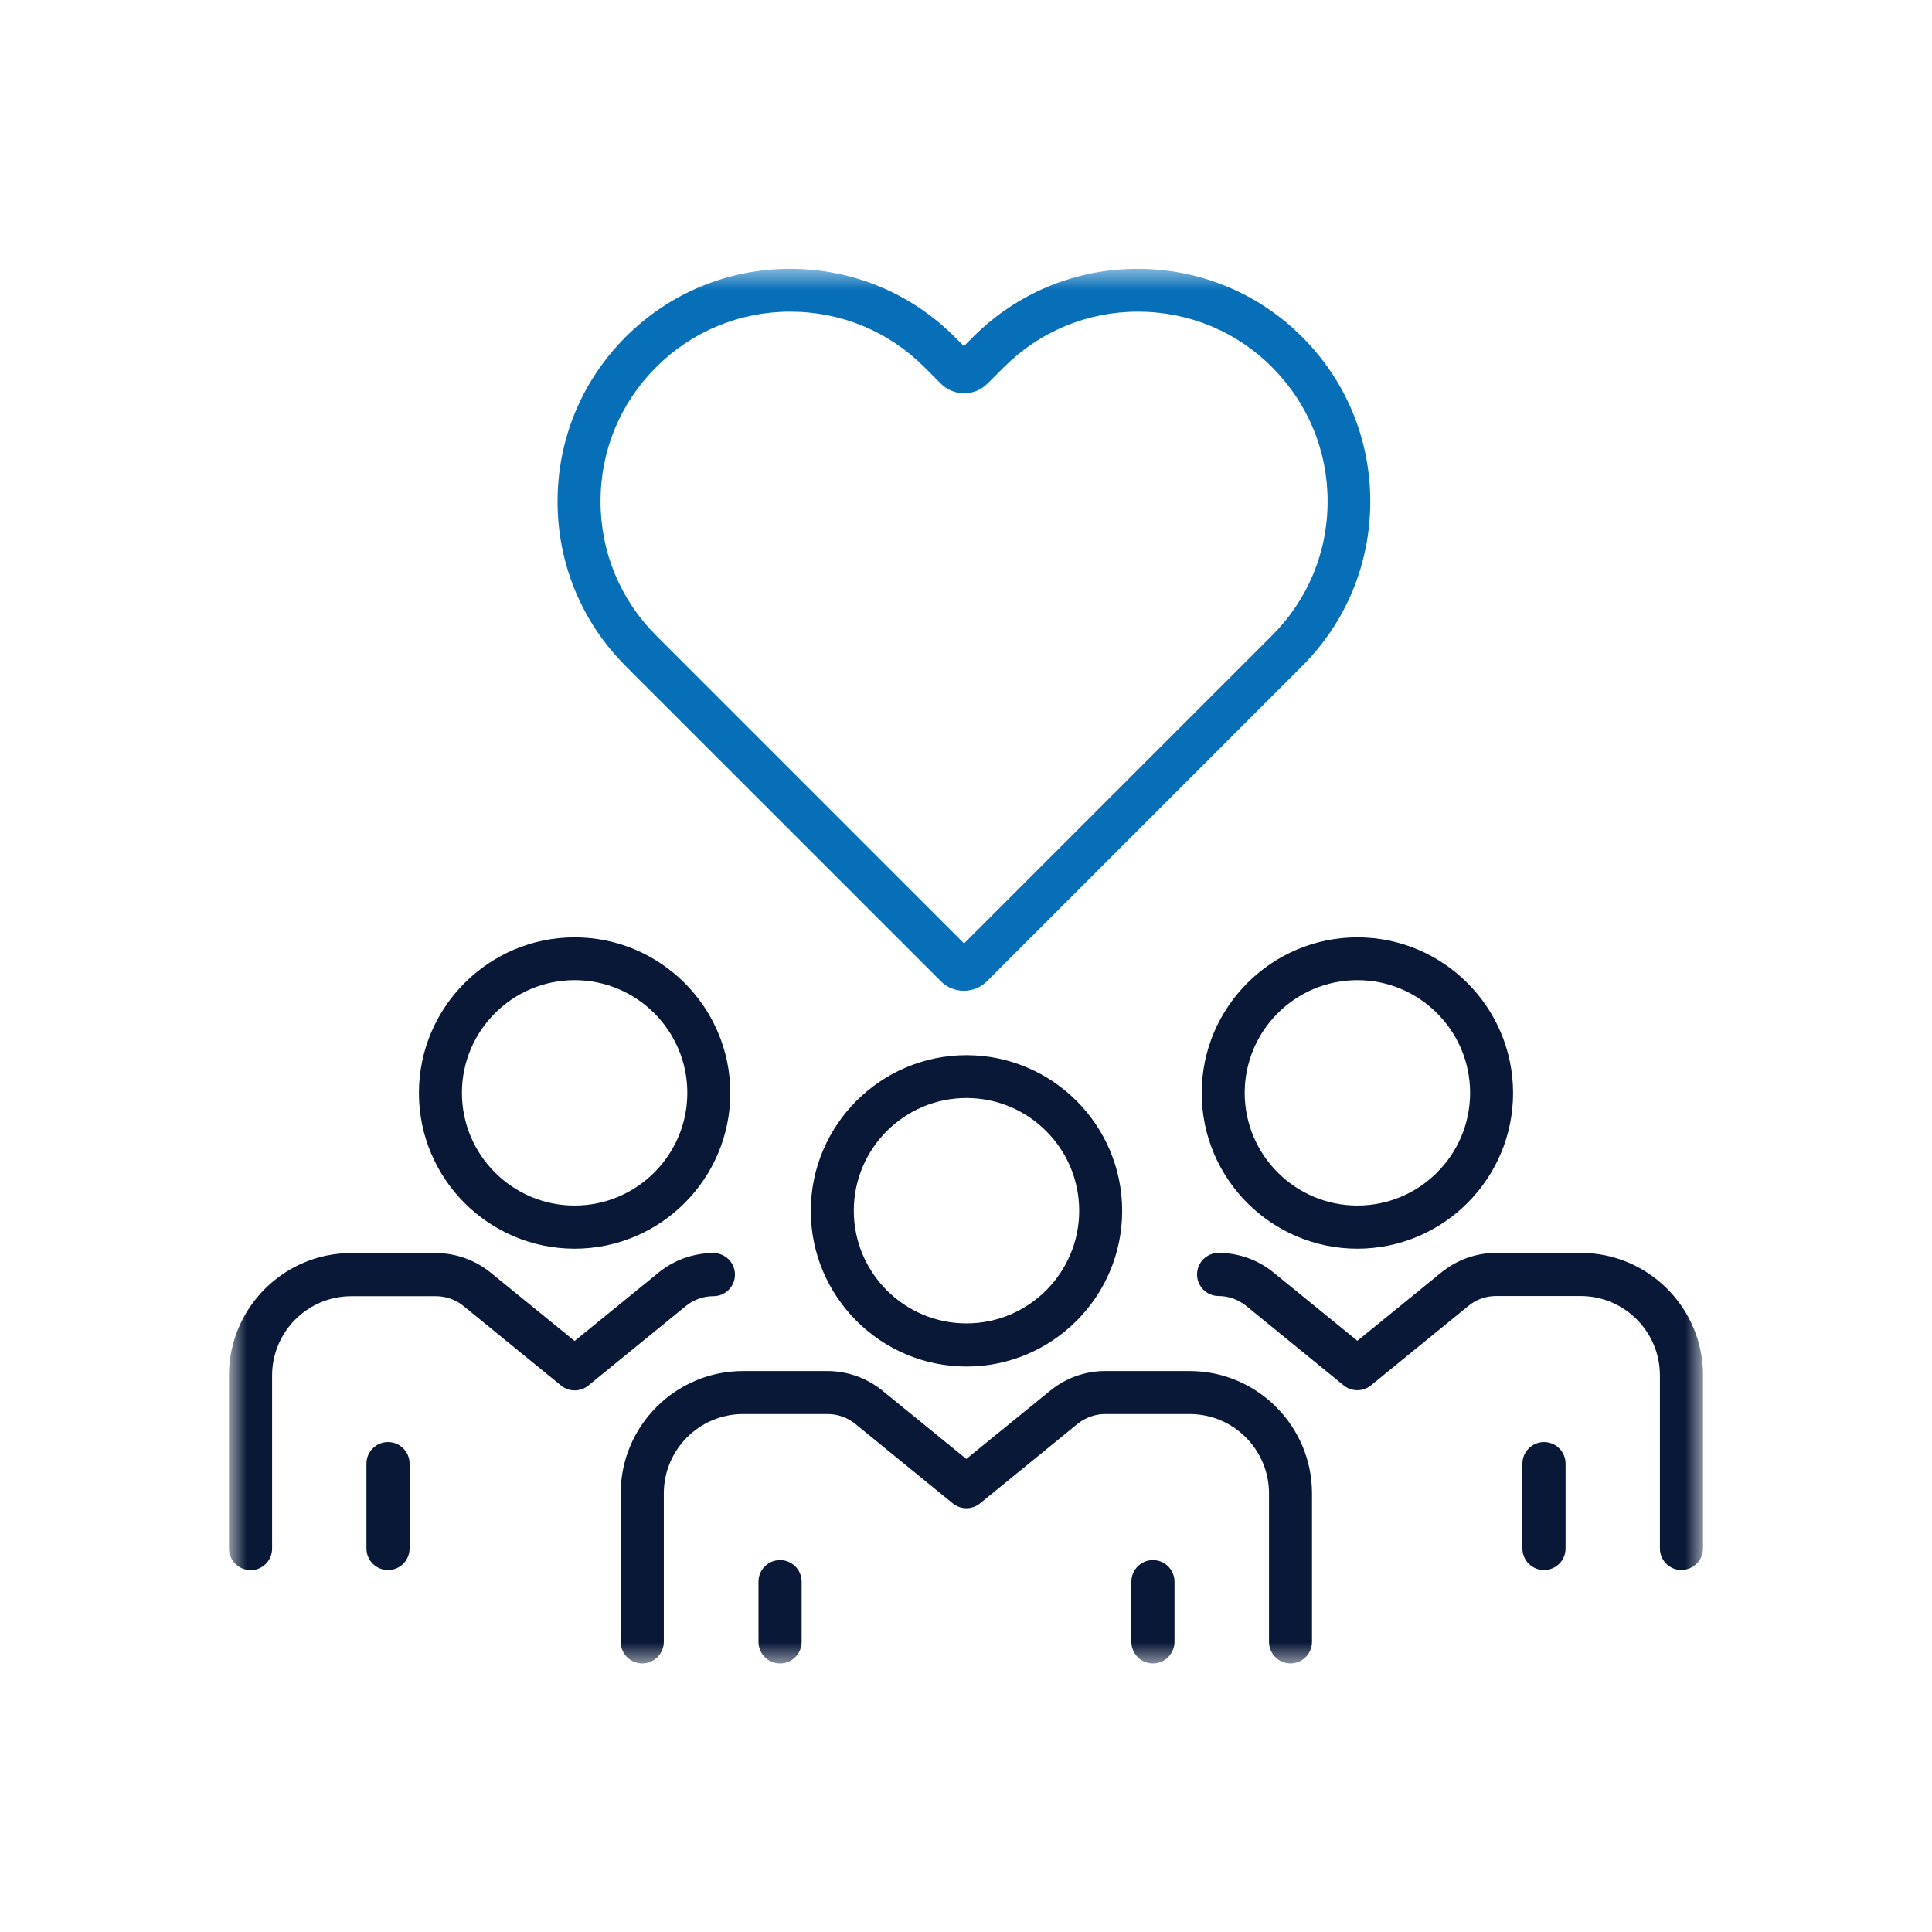
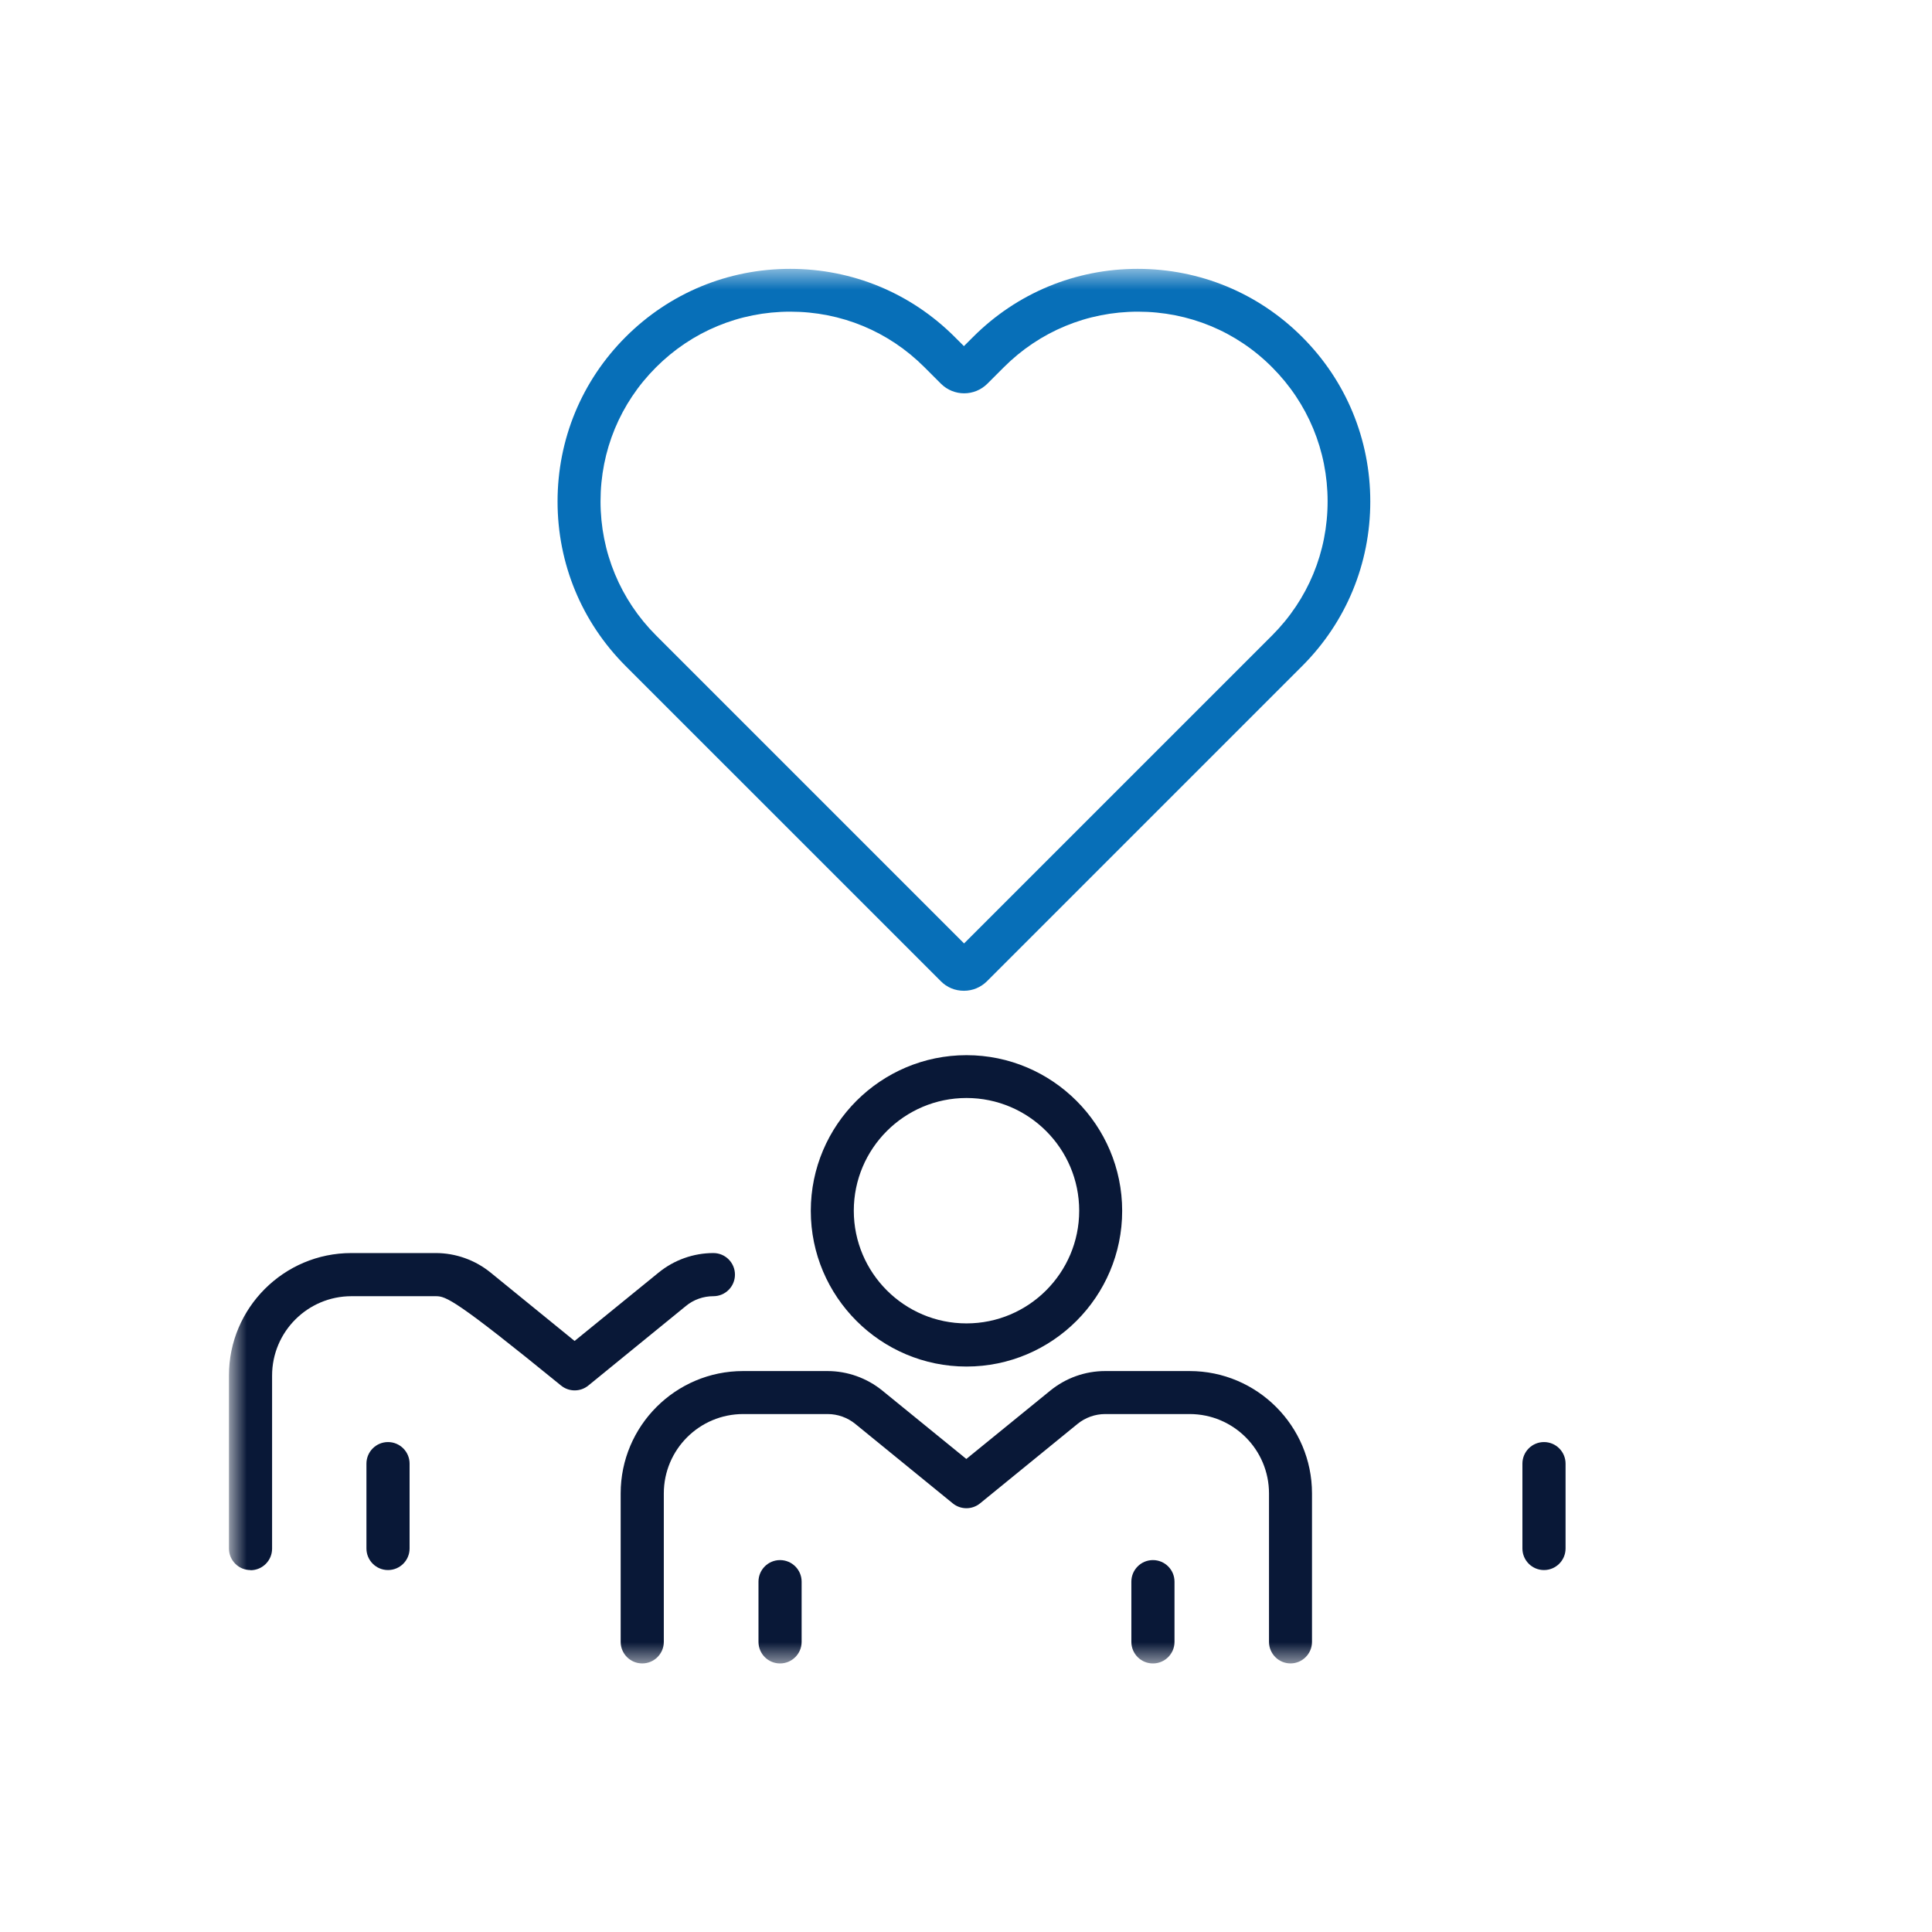
<svg xmlns="http://www.w3.org/2000/svg" width="90" height="90" viewBox="0 0 90 90" fill="none">
  <g clip-path="url(#clip0_274_455)">
    <mask id="mask0_274_455" style="mask-type:luminance" maskUnits="userSpaceOnUse" x="10" y="12" width="70" height="66">
      <path d="M79.335 12.51H10.672V77.482H79.335V12.51Z" fill="white" />
    </mask>
    <g mask="url(#mask0_274_455)">
-       <path d="M26.768 58.169C22.77 58.169 19.515 54.914 19.515 50.917C19.515 46.919 22.77 43.664 26.768 43.664C30.765 43.664 34.02 46.919 34.02 50.917C34.02 54.914 30.765 58.169 26.768 58.169ZM26.768 45.659C23.873 45.659 21.518 48.014 21.518 50.909C21.518 53.804 23.873 56.159 26.768 56.159C29.663 56.159 32.018 53.804 32.018 50.909C32.018 48.014 29.663 45.659 26.768 45.659Z" fill="#091837" />
      <path d="M18.075 73.139C17.52 73.139 17.07 72.689 17.07 72.134V68.182C17.07 67.627 17.52 67.177 18.075 67.177C18.63 67.177 19.08 67.627 19.08 68.182V72.134C19.08 72.689 18.63 73.139 18.075 73.139Z" fill="#091837" />
-       <path d="M11.67 73.14C11.115 73.14 10.665 72.69 10.665 72.135V64.072C10.665 60.93 13.223 58.372 16.365 58.372H20.302C21.225 58.372 22.133 58.695 22.852 59.28L26.767 62.467L30.683 59.28C31.402 58.695 32.303 58.372 33.233 58.372C33.788 58.372 34.237 58.822 34.237 59.377C34.237 59.932 33.788 60.382 33.233 60.382C32.767 60.382 32.31 60.54 31.95 60.84L27.405 64.545C27.038 64.845 26.505 64.845 26.137 64.545L21.593 60.84C21.233 60.547 20.775 60.382 20.31 60.382H16.372C14.332 60.382 12.675 62.04 12.675 64.08V72.142C12.675 72.697 12.225 73.147 11.67 73.147V73.14Z" fill="#091837" />
-       <path d="M63.233 58.169C59.235 58.169 55.98 54.914 55.98 50.917C55.98 46.919 59.235 43.664 63.233 43.664C67.23 43.664 70.485 46.919 70.485 50.917C70.485 54.914 67.23 58.169 63.233 58.169ZM63.233 45.659C60.337 45.659 57.983 48.014 57.983 50.909C57.983 53.804 60.337 56.159 63.233 56.159C66.127 56.159 68.483 53.804 68.483 50.909C68.483 48.014 66.127 45.659 63.233 45.659Z" fill="#091837" />
+       <path d="M11.67 73.14C11.115 73.14 10.665 72.69 10.665 72.135V64.072C10.665 60.93 13.223 58.372 16.365 58.372H20.302C21.225 58.372 22.133 58.695 22.852 59.28L26.767 62.467L30.683 59.28C31.402 58.695 32.303 58.372 33.233 58.372C33.788 58.372 34.237 58.822 34.237 59.377C34.237 59.932 33.788 60.382 33.233 60.382C32.767 60.382 32.31 60.54 31.95 60.84L27.405 64.545C27.038 64.845 26.505 64.845 26.137 64.545C21.233 60.547 20.775 60.382 20.31 60.382H16.372C14.332 60.382 12.675 62.04 12.675 64.08V72.142C12.675 72.697 12.225 73.147 11.67 73.147V73.14Z" fill="#091837" />
      <path d="M71.925 73.139C71.37 73.139 70.92 72.689 70.92 72.134V68.182C70.92 67.627 71.37 67.177 71.925 67.177C72.48 67.177 72.93 67.627 72.93 68.182V72.134C72.93 72.689 72.48 73.139 71.925 73.139Z" fill="#091837" />
-       <path d="M78.33 73.139C77.775 73.139 77.325 72.689 77.325 72.134V64.072C77.325 62.032 75.668 60.374 73.628 60.374H69.69C69.225 60.374 68.768 60.532 68.408 60.832L63.863 64.537C63.495 64.837 62.963 64.837 62.595 64.537L58.05 60.832C57.69 60.539 57.233 60.374 56.768 60.374C56.213 60.374 55.763 59.924 55.763 59.369C55.763 58.814 56.213 58.364 56.768 58.364C57.69 58.364 58.598 58.687 59.318 59.272L63.233 62.459L67.148 59.272C67.868 58.687 68.768 58.364 69.698 58.364H73.635C76.778 58.364 79.335 60.922 79.335 64.064V72.127C79.335 72.682 78.885 73.132 78.33 73.132V73.139Z" fill="#091837" />
      <path d="M45.023 63.659C41.025 63.659 37.77 60.404 37.77 56.407C37.77 52.409 41.025 49.154 45.023 49.154C49.02 49.154 52.275 52.409 52.275 56.407C52.275 60.404 49.02 63.659 45.023 63.659ZM45.023 51.149C42.127 51.149 39.773 53.504 39.773 56.399C39.773 59.294 42.127 61.649 45.023 61.649C47.917 61.649 50.273 59.294 50.273 56.399C50.273 53.504 47.917 51.149 45.023 51.149Z" fill="#091837" />
      <path d="M36.337 77.49C35.782 77.49 35.333 77.04 35.333 76.485V73.68C35.333 73.125 35.782 72.675 36.337 72.675C36.892 72.675 37.343 73.125 37.343 73.68V76.485C37.343 77.04 36.892 77.49 36.337 77.49Z" fill="#091837" />
      <path d="M60.12 77.489C59.565 77.489 59.115 77.039 59.115 76.484V69.569C59.115 67.529 57.458 65.872 55.418 65.872H51.48C51.015 65.872 50.558 66.037 50.198 66.329L45.653 70.034C45.285 70.334 44.753 70.334 44.385 70.034L39.84 66.329C39.48 66.037 39.023 65.872 38.558 65.872H34.62C32.58 65.872 30.923 67.529 30.923 69.569V76.484C30.923 77.039 30.473 77.489 29.918 77.489C29.363 77.489 28.913 77.039 28.913 76.484V69.569C28.913 66.427 31.47 63.869 34.613 63.869H38.55C39.473 63.869 40.38 64.192 41.1 64.777L45.015 67.964L48.93 64.777C49.65 64.192 50.55 63.869 51.48 63.869H55.418C58.56 63.869 61.118 66.427 61.118 69.569V76.484C61.118 77.039 60.668 77.489 60.113 77.489H60.12Z" fill="#091837" />
      <path d="M53.708 77.49C53.153 77.49 52.703 77.04 52.703 76.485V73.68C52.703 73.125 53.153 72.675 53.708 72.675C54.263 72.675 54.713 73.125 54.713 73.68V76.485C54.713 77.04 54.263 77.49 53.708 77.49Z" fill="#091837" />
      <path d="M44.903 46.154C44.49 46.154 44.108 45.997 43.823 45.704L29.145 31.027C27.098 28.979 25.973 26.257 25.973 23.362C25.973 20.467 27.098 17.744 29.145 15.697C31.193 13.649 33.915 12.524 36.81 12.524C39.705 12.524 42.428 13.649 44.475 15.697L44.903 16.124L45.33 15.697C47.378 13.649 50.1 12.524 52.995 12.524C55.89 12.524 58.613 13.649 60.66 15.697C62.708 17.744 63.833 20.467 63.833 23.362C63.833 26.257 62.708 28.979 60.66 31.027L45.983 45.704C45.69 45.997 45.308 46.154 44.903 46.154ZM36.81 14.519C34.448 14.519 32.228 15.442 30.563 17.107C28.89 18.779 27.975 20.992 27.975 23.354C27.975 25.717 28.898 27.937 30.563 29.602L44.91 43.949L59.258 29.602C60.93 27.929 61.845 25.717 61.845 23.354C61.845 20.992 60.923 18.772 59.258 17.107C57.593 15.434 55.373 14.519 53.01 14.519C50.648 14.519 48.428 15.442 46.763 17.107L45.998 17.872C45.398 18.472 44.43 18.472 43.83 17.872L43.065 17.107C41.393 15.434 39.18 14.519 36.818 14.519H36.81Z" fill="#076FB8" />
    </g>
  </g>
  <defs>
    <clipPath id="clip0_274_455">
      <rect width="90" height="90" fill="white" />
    </clipPath>
  </defs>
</svg>